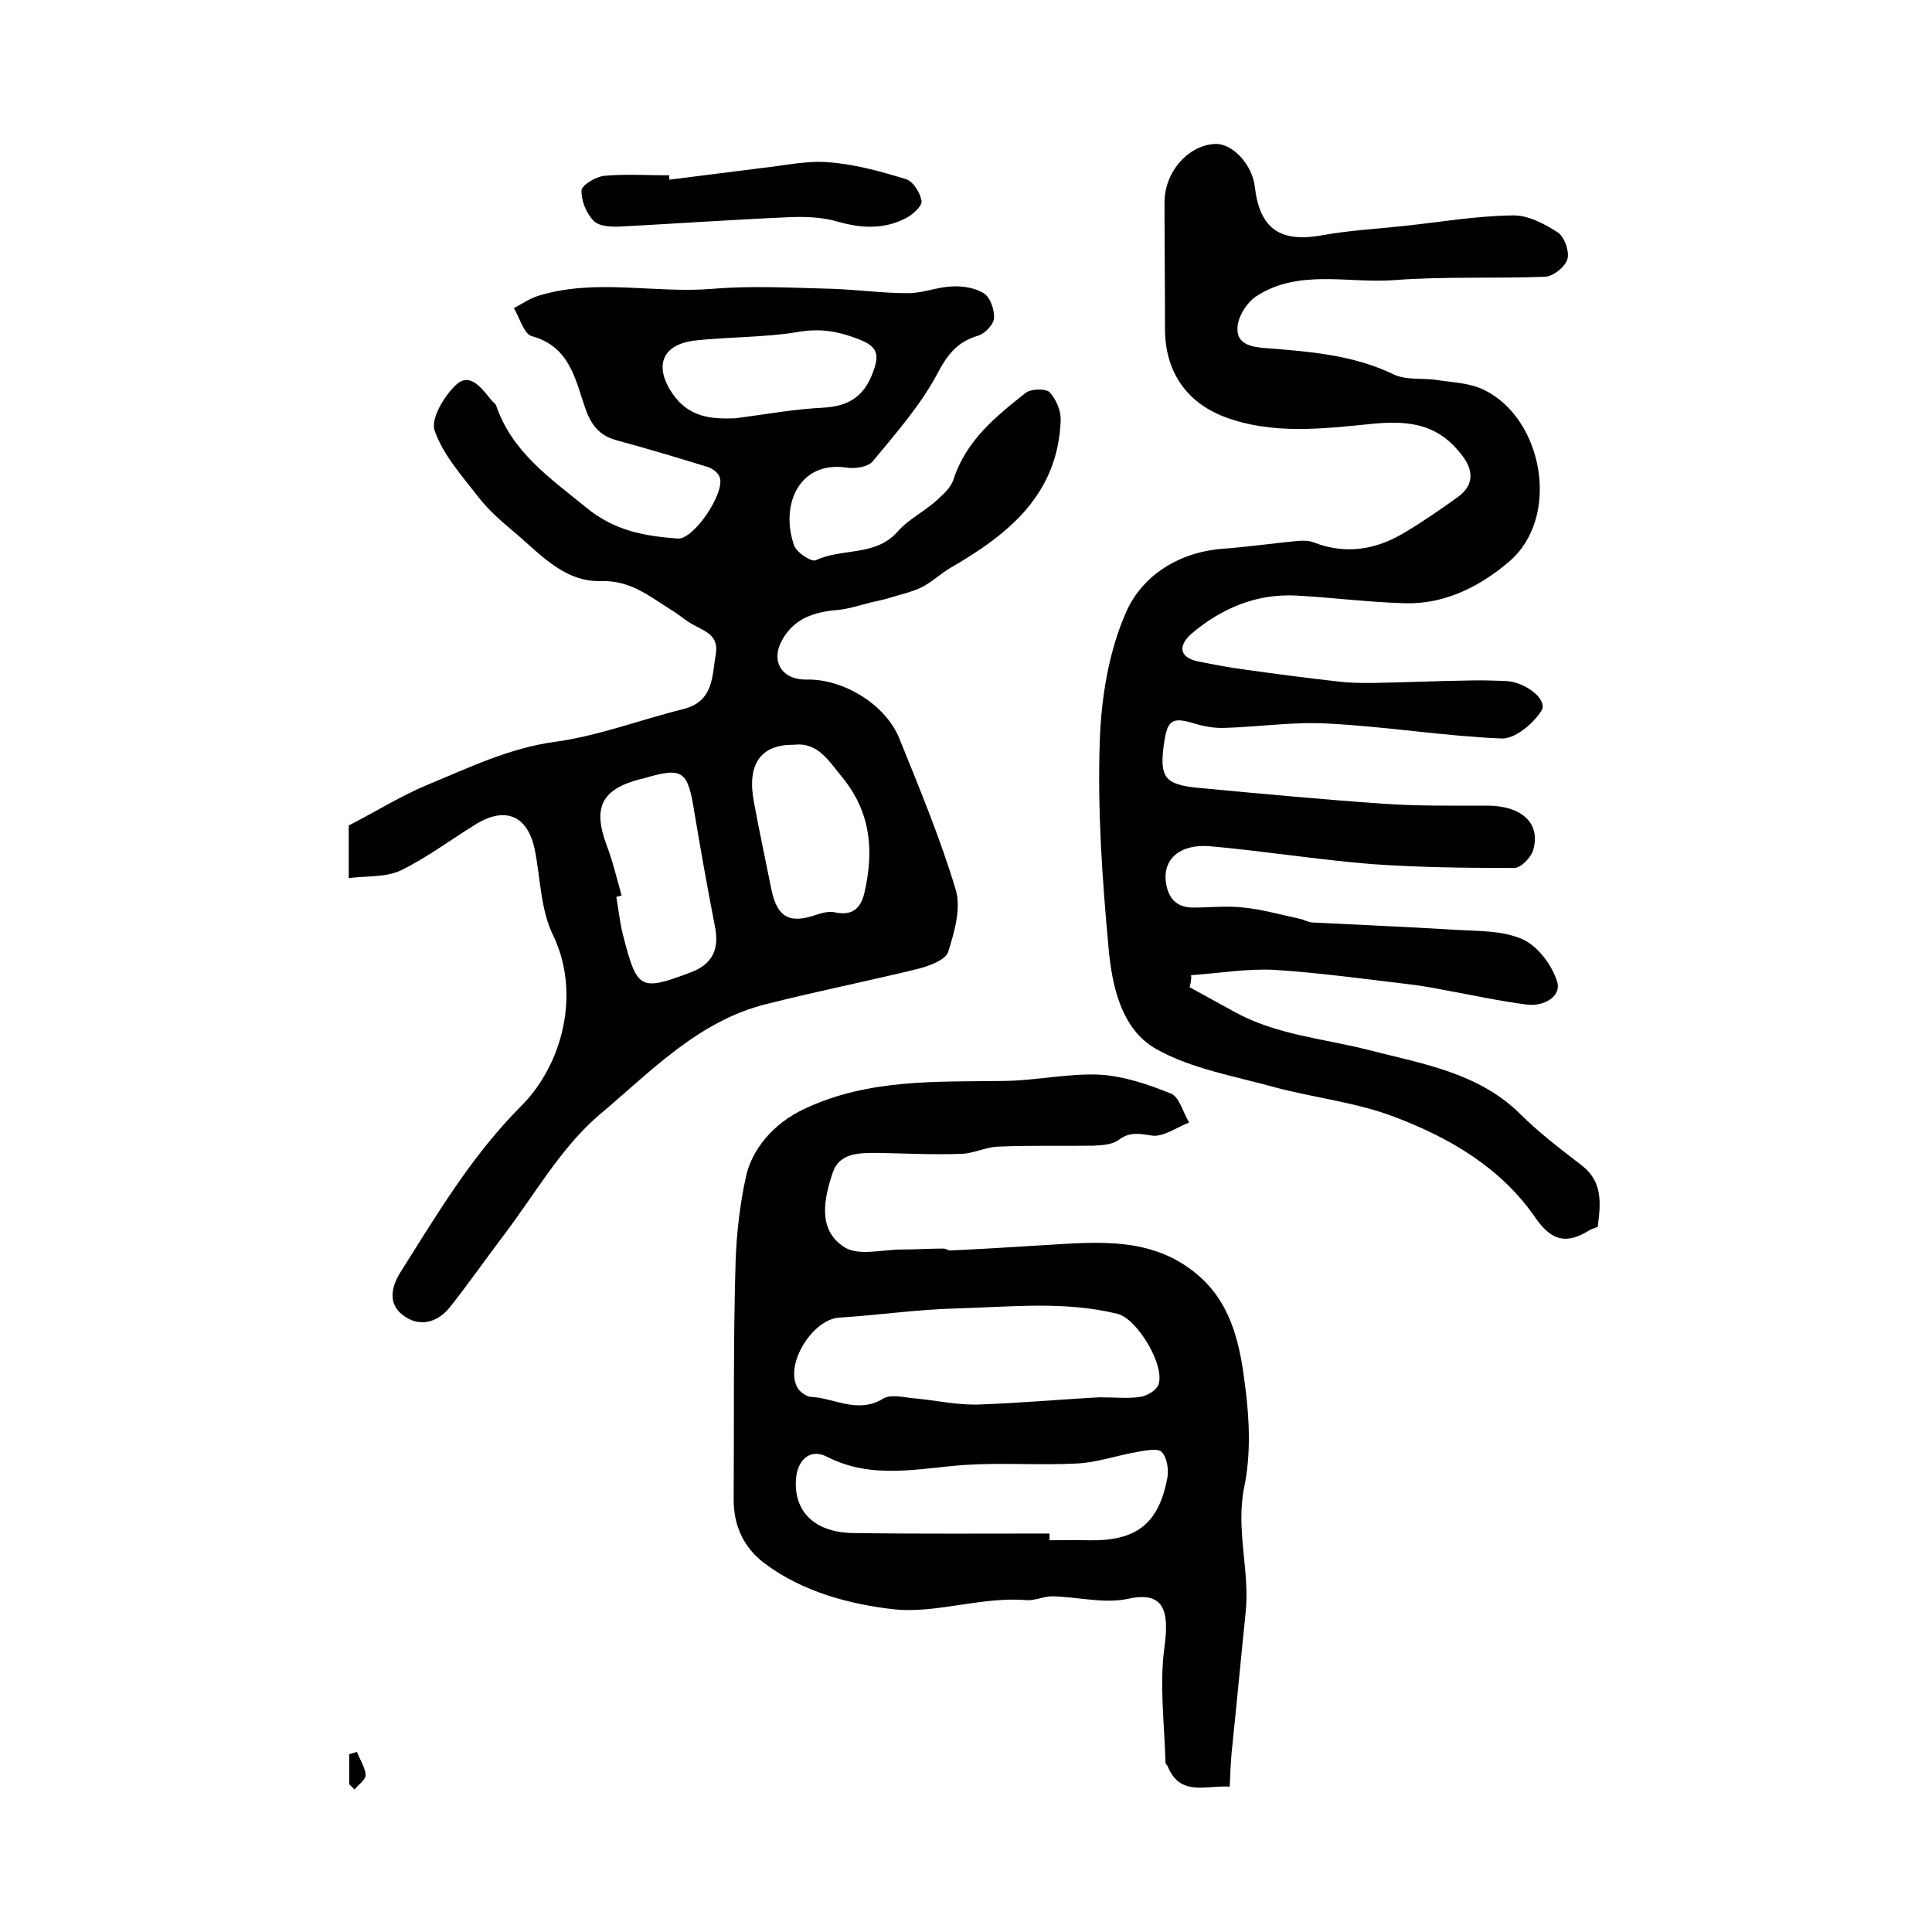
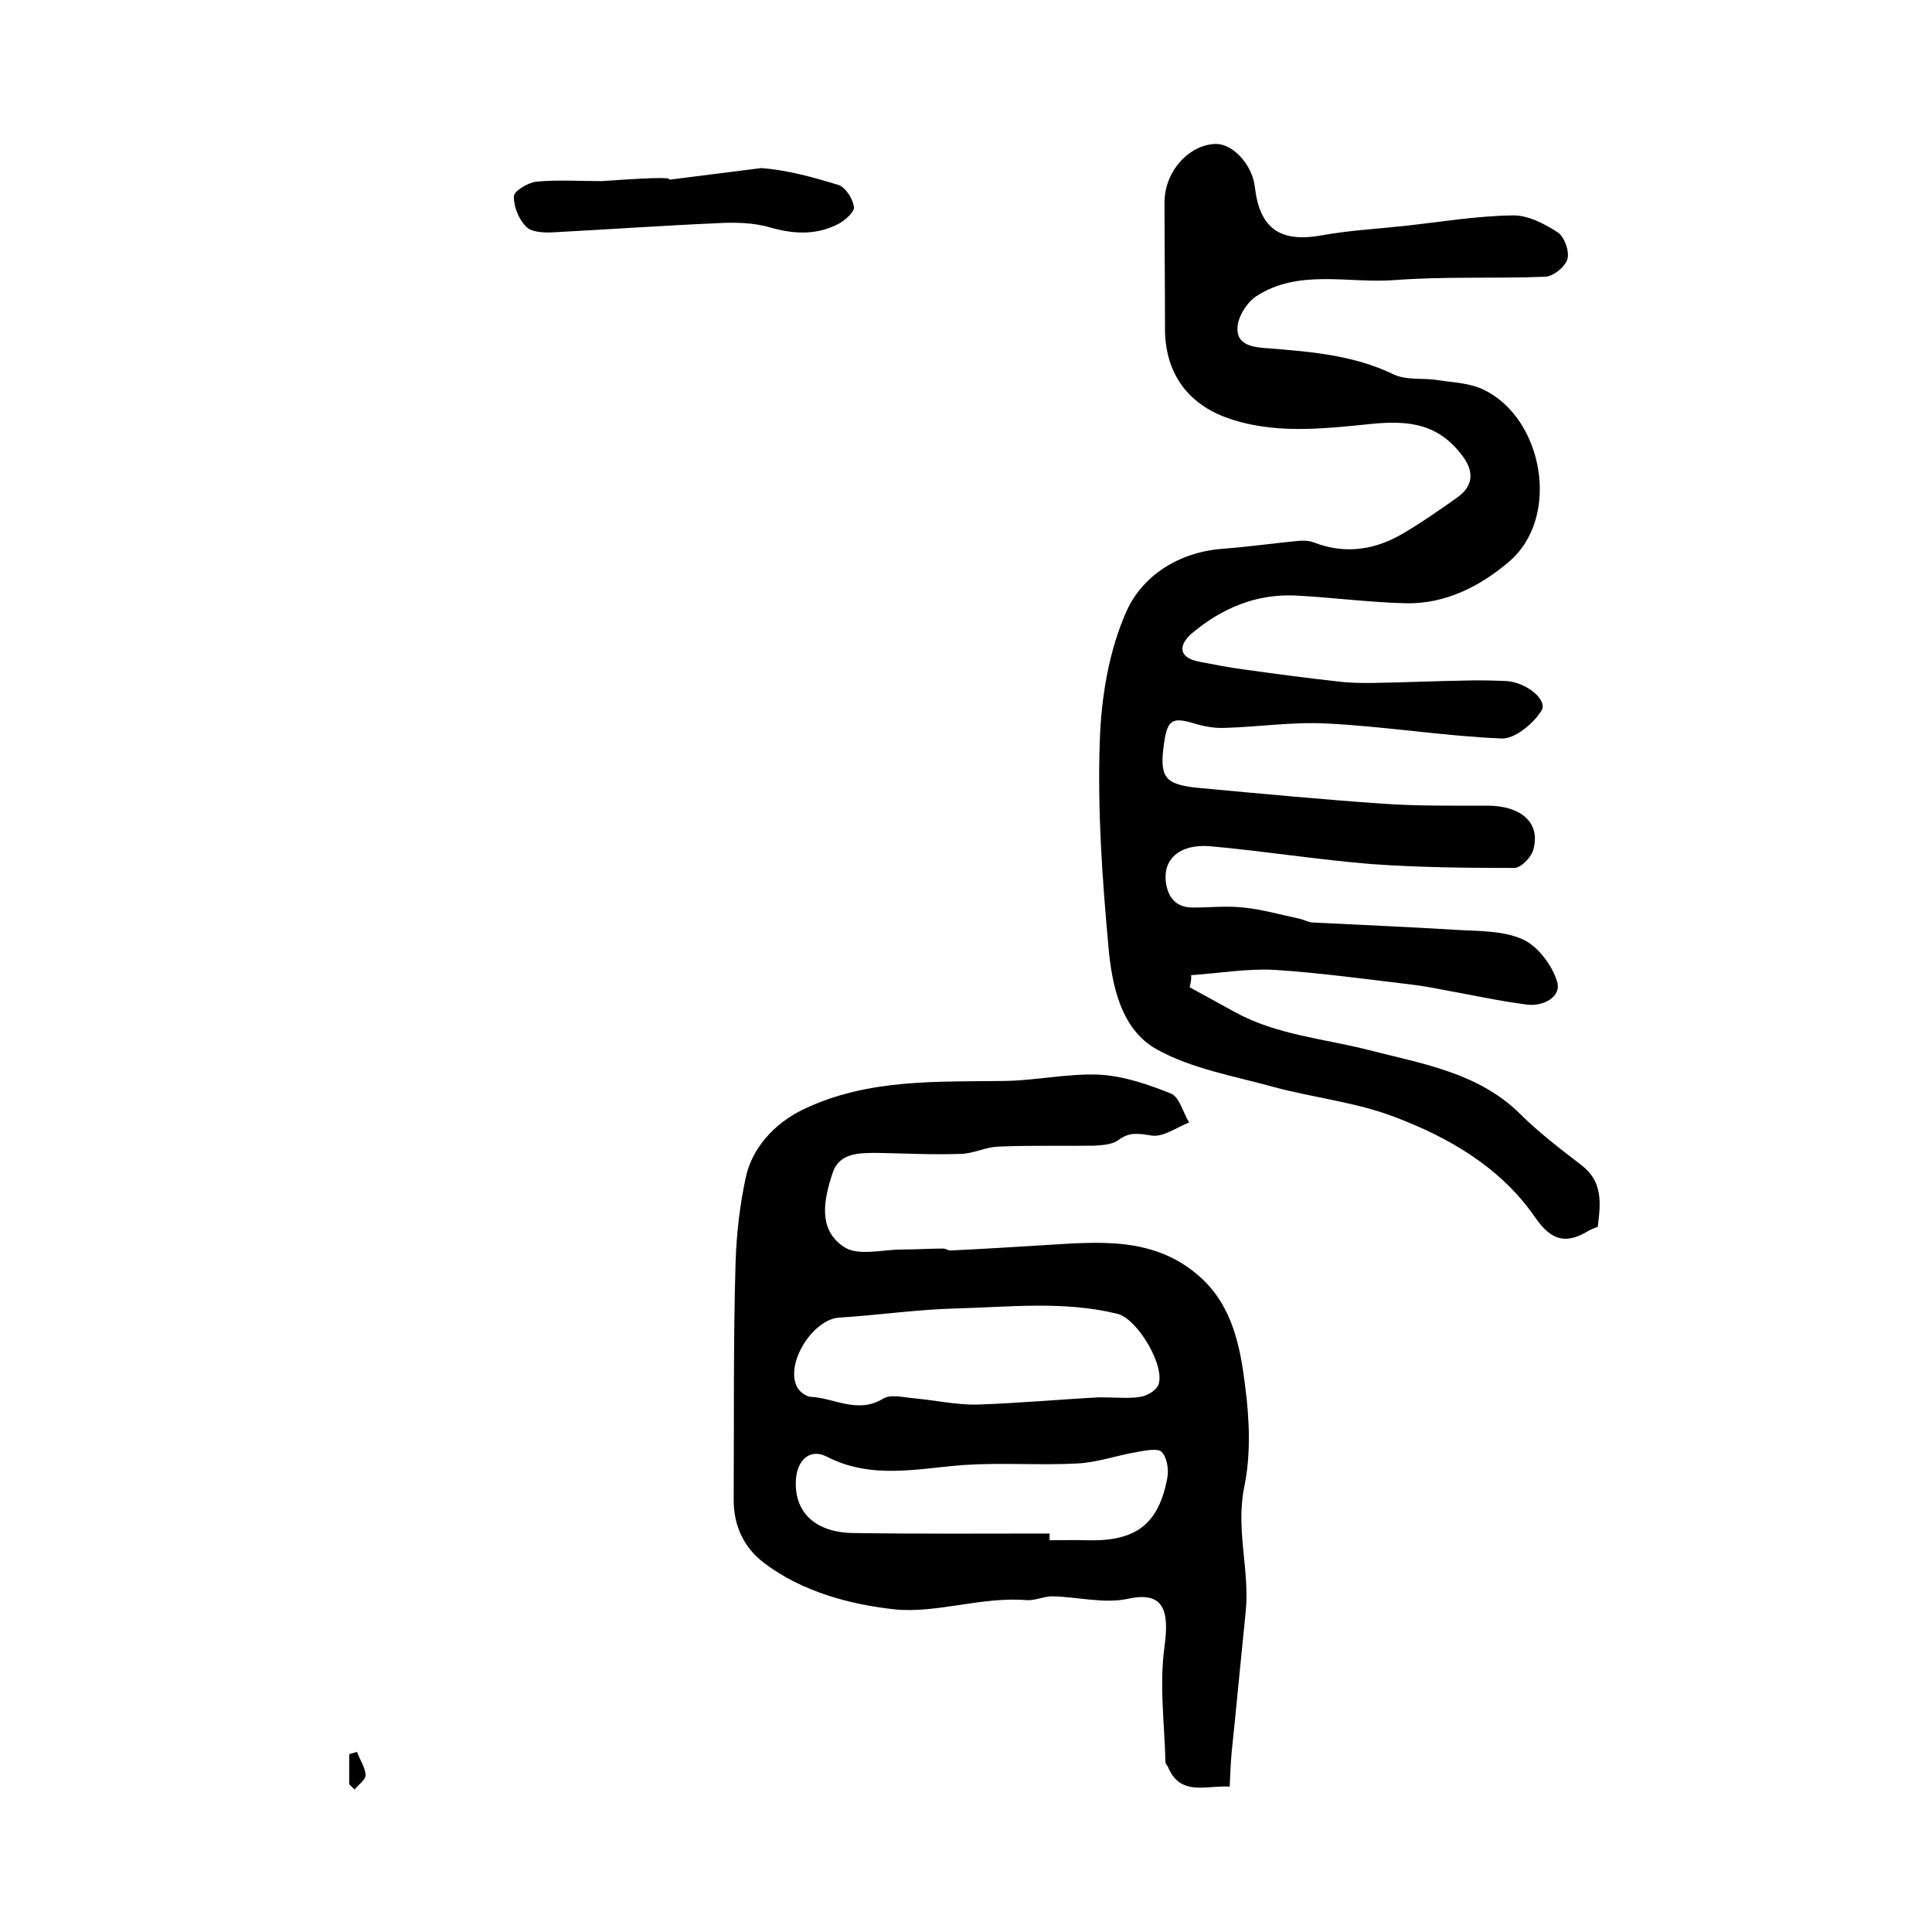
<svg xmlns="http://www.w3.org/2000/svg" version="1.1" id="图层_1" x="0px" y="0px" viewBox="0 0 400 400" style="enable-background:new 0 0 400 400;" xml:space="preserve">
  <style type="text/css">
	.st0{fill:#FFFFFF;}
</style>
  <g>
-     <path d="M72.2,181.8c0-4.6,0-7.9,0-10.9c5.7-2.9,10.9-6.2,16.5-8.5c8.5-3.5,16.7-7.5,26.1-8.8c9-1.2,17.8-4.6,26.7-6.8   c6.3-1.6,5.9-6.8,6.7-11.4c0.7-4.1-2.6-4.8-5.1-6.3c-1.4-0.8-2.7-2-4.1-2.8c-4.5-2.8-8.4-6.2-14.7-6c-7.8,0.2-12.9-6.1-18.5-10.7   c-2.4-2-4.7-4.1-6.6-6.5c-3.4-4.4-7.4-8.8-9.2-13.9c-0.9-2.5,2-7.3,4.5-9.6c2.9-2.6,5.3,0.9,7.2,3.2c0.3,0.4,0.8,0.7,1,1.1   c3.3,9.7,11.2,15.1,18.7,21.2c5.8,4.8,12.1,5.9,18.9,6.4c3.3,0.3,9.9-9.5,8.7-12.7c-0.3-0.9-1.5-1.8-2.4-2.1   c-6.2-1.9-12.5-3.8-18.8-5.5c-3.7-1-5.4-3.1-6.7-6.9c-2-5.8-3.2-12.6-11-14.7c-1.6-0.4-2.5-3.8-3.7-5.8c1.7-0.9,3.4-2.1,5.2-2.6   c11.8-3.6,24-0.4,35.9-1.4c8.4-0.7,16.7-0.2,25,0c5.2,0.2,10.3,0.9,15.5,0.9c3.1,0,6.1-1.3,9.2-1.4c2.2-0.1,4.8,0.3,6.6,1.5   c1.3,0.9,2.1,3.4,2,5.1c-0.1,1.3-1.9,3.2-3.3,3.6c-4.4,1.3-6.4,4-8.5,8c-3.5,6.5-8.5,12.2-13.3,18c-1,1.2-3.7,1.6-5.5,1.3   c-9.8-1.4-13.7,7.8-10.8,16.1c0.5,1.5,3.6,3.5,4.5,3.1c5.4-2.6,12.4-0.7,17-6c2.1-2.4,5.3-4,7.8-6.2c1.4-1.3,3.1-2.7,3.7-4.5   c2.6-8.1,8.8-13.1,15-18c1.1-0.8,4.1-0.9,4.9-0.1c1.4,1.5,2.4,3.9,2.3,5.9c-0.6,15.3-10.8,23.5-22.7,30.4c-2.1,1.2-3.9,3-6.1,4.1   c-2.1,1-4.4,1.5-6.7,2.2c-1.2,0.4-2.5,0.6-3.7,0.9c-2.4,0.6-4.7,1.4-7.1,1.6c-4.8,0.4-8.9,1.8-11.3,6.1c-2.6,4.5-0.1,8.4,5,8.3   c7.6-0.2,16.4,5.2,19.2,12.2c4.2,10.4,8.5,20.7,11.7,31.4c1.1,3.8-0.3,8.7-1.6,12.8c-0.5,1.6-3.7,2.8-5.9,3.4   c-10.5,2.6-21.2,4.7-31.8,7.4c-14.1,3.5-24,14.1-34.5,22.9c-8,6.8-13.5,16.7-20,25.2c-3.7,4.9-7.2,9.9-11,14.7   c-2.6,3.2-6.4,4.2-9.8,1.5c-3.2-2.5-2.1-6.2-0.2-9.1c7.5-11.9,14.7-24,24.8-34.1c8.6-8.6,12.4-23.4,6.6-35.4   c-2.6-5.3-2.6-11.8-3.8-17.8c-1.5-6.9-6-8.9-12.1-5.2c-5.2,3.2-10.1,6.9-15.6,9.6C79.8,181.7,76.1,181.3,72.2,181.8z M128.7,185.4   c-0.4,0.1-0.7,0.2-1.1,0.3c0.5,2.9,0.8,5.9,1.6,8.7c2.7,10.4,3.5,10.8,13.6,7c4.7-1.7,6.2-4.8,5.2-9.7c-1.5-7.7-2.9-15.5-4.2-23.3   c-1.4-8.9-2.3-9.7-10.7-7.2c-0.2,0-0.3,0.1-0.5,0.1c-8.1,2.1-9.9,5.9-7,13.7C126.9,178.4,127.7,181.9,128.7,185.4z M164.4,154.2   c-7-0.1-9.8,4.1-8.3,11.9c1.1,6,2.4,12,3.6,18c1.2,5.9,3.8,7.2,9.3,5.3c1.2-0.4,2.7-0.8,3.9-0.5c3.7,0.8,5.4-1,6.1-4.2   c1.9-8.4,1.4-16.2-4.4-23.5C171.6,157.6,169.4,153.6,164.4,154.2z M152.3,86.6c6.1-0.8,12.1-1.9,18.2-2.2c5.3-0.3,8.5-2.4,10.3-7.5   c1.3-3.5,0.8-5.1-2.6-6.5c-4.2-1.7-8.1-2.5-12.8-1.7c-7.1,1.2-14.3,1-21.5,1.8c-6.8,0.8-8.5,5.2-4.8,10.8   C142.5,86.4,147.1,86.8,152.3,86.6z" />
    <path d="M246.3,204.4c3.1,1.7,6.2,3.4,9.3,5.1c8.7,4.8,18.4,5.5,27.8,7.9c10.8,2.8,22.6,4.6,31.3,13.2c3.9,3.9,8.4,7.3,12.8,10.7   c4.4,3.4,3.9,7.9,3.3,12.7c-0.5,0.2-1.1,0.4-1.7,0.7c-4.7,2.9-7.8,2.4-11.3-2.7c-7.1-10.3-17.8-16.5-29.2-20.8   c-7.9-3-16.5-3.9-24.7-6.1c-8.3-2.3-17.2-3.8-24.5-7.9c-7.3-4.1-9.2-13.2-9.9-21.1c-1.3-14.2-2.3-28.5-1.8-42.7   c0.3-9.1,1.9-18.8,5.6-27c3.4-7.4,11-12.2,20.1-12.8c5.1-0.4,10.1-1.1,15.2-1.6c1.1-0.1,2.4-0.1,3.4,0.3c6.7,2.6,13,1.5,18.9-2.1   c3.7-2.2,7.3-4.7,10.8-7.2c3.4-2.4,3.5-5.4,1.1-8.6c-4.9-6.5-10.7-7.5-19.2-6.6c-10,1-20.3,2.2-30.1-1.5   c-8.1-3.1-12.4-9.7-12.3-18.5c0-8.6-0.1-17.2-0.1-25.9c0-6.5,5.2-12.1,10.8-12.1c3.5,0.1,7.4,4.4,7.9,8.9c1,8.7,5.3,11.6,14,10   c5.5-1,11.2-1.3,16.7-1.9c7.5-0.8,15.1-2.1,22.6-2.2c3.2-0.1,6.6,1.7,9.4,3.5c1.4,0.9,2.5,4,2,5.6c-0.5,1.6-3,3.6-4.7,3.6   c-10.4,0.4-20.8-0.1-31.2,0.7c-9.6,0.7-19.8-2.4-28.6,3.4c-1.9,1.3-3.8,4.3-3.8,6.6c-0.1,3.4,3.1,3.9,6.2,4.1   c8.9,0.7,17.8,1.4,26.1,5.4c2.7,1.3,6.2,0.7,9.2,1.2c3.2,0.5,6.7,0.6,9.5,2c12.3,5.9,16.1,26.5,5.1,35.7c-5.9,5-13.1,8.7-21.3,8.5   c-7.6-0.2-15.2-1.2-22.7-1.6c-8.2-0.4-15.3,2.6-21.5,7.8c-2.6,2.2-3.2,5,1.5,5.9c3.1,0.6,6.1,1.2,9.2,1.6   c6.5,0.9,13.1,1.8,19.6,2.5c2.3,0.3,4.6,0.3,6.9,0.3c6.5-0.1,13-0.4,19.5-0.5c2.8-0.1,5.6,0,8.4,0.1c4.2,0.3,8.7,4,7.2,6.2   c-1.7,2.7-5.5,5.8-8.2,5.7c-12-0.5-24-2.5-36.1-3.1c-7-0.4-14.2,0.7-21.2,0.9c-2.1,0.1-4.3-0.3-6.3-0.9c-4.6-1.4-5.6-0.8-6.3,4.1   c-1,7,0.1,8.5,6.9,9.2c12.8,1.2,25.6,2.4,38.4,3.3c7.2,0.5,14.4,0.4,21.6,0.4c7.2,0,11.2,3.7,9.5,9.3c-0.5,1.5-2.5,3.6-3.9,3.6   c-9.8,0-19.7-0.1-29.5-0.8c-11.2-0.9-22.3-2.7-33.5-3.7c-6.4-0.5-9.8,2.8-9.1,7.6c0.5,3.2,2.2,5.1,5.6,5.1c3.5,0,7-0.4,10.5,0   c3.9,0.4,7.7,1.5,11.5,2.3c1,0.2,1.9,0.8,2.9,0.8c9.8,0.5,19.5,0.9,29.3,1.5c4.8,0.3,9.9,0.1,14.1,2c3.1,1.4,6.1,5.4,7.1,8.8   c0.9,3.1-2.9,5.1-6.2,4.7c-5.5-0.7-11-1.9-16.5-2.9c-2.6-0.5-5.2-1-7.8-1.3c-9.3-1.1-18.7-2.4-28-3c-5.7-0.3-11.5,0.7-17.3,1.1   C246.7,202.8,246.5,203.6,246.3,204.4z" />
    <path d="M254.6,369.9c-5-0.3-10.2,2.1-12.8-4.1c-0.1-0.3-0.5-0.6-0.5-0.9c-0.2-8-1.3-16.1-0.2-24c1-7.4-0.1-11.5-7.5-9.9   c-5,1.1-10.5-0.4-15.7-0.5c-1.8,0-3.6,0.9-5.3,0.8c-9.3-0.8-18.7,2.8-27.4,1.9c-9.1-1-19.1-3.6-27-9.6c-4.1-3.1-6.3-7.6-6.3-13   c0.1-16.5-0.1-33,0.4-49.5c0.2-5.8,0.9-11.8,2.1-17.3c1.2-5.8,5.7-11.2,12.1-14.2c13.3-6.3,27.4-5.6,41.5-5.8   c6.6-0.1,13.2-1.6,19.7-1.3c5,0.3,10,2,14.7,3.9c1.8,0.7,2.5,3.9,3.8,6c-2.6,1-5.4,3.1-7.8,2.7c-2.6-0.4-4.5-0.8-6.8,0.9   c-1.3,1-3.4,1.1-5.2,1.2c-6.6,0.1-13.2-0.1-19.8,0.2c-2.6,0.1-5.2,1.5-7.8,1.5c-5.7,0.2-11.4-0.1-17.1-0.2c-3.7,0-7.9-0.1-9.3,4.1   c-1.8,5.4-3.2,11.8,2.4,15.4c2.9,1.9,7.9,0.5,11.9,0.5c2.9,0,5.8-0.2,8.6-0.2c0.5,0,1,0.4,1.4,0.4c6.5-0.3,12.9-0.7,19.4-1.1   c11.5-0.7,23-1.9,32.5,6.7c6.6,6,8.2,14.4,9.2,22.5c0.9,6.9,1.2,14.2-0.2,20.9c-1.8,8.9,1.2,17.3,0.3,25.9c-1,9.7-1.9,19.4-2.9,29   C254.8,365.1,254.7,367.3,254.6,369.9z M227.6,289.3c3.5,0,6.1,0.3,8.5-0.1c1.4-0.2,3.2-1.3,3.7-2.4c1.6-3.9-4.4-13.9-8.5-14.8   c-11-2.7-22.2-1.4-33.3-1.1c-8.1,0.2-16.2,1.4-24.3,1.9c-5.5,0.4-11.3,9.7-8.6,14.5c0.5,0.9,1.8,1.8,2.7,1.9   c4.9,0.2,9.7,3.6,15,0.4c1.6-1,4.2-0.3,6.4-0.1c4.4,0.4,8.8,1.4,13.2,1.3C211.2,290.5,219.9,289.7,227.6,289.3z M217.3,317.5   c0,0.5,0,0.9,0,1.4c2.7,0,5.3-0.1,8,0c9.9,0.2,14.6-3.3,16.4-13c0.3-1.7-0.1-4.2-1.2-5.3c-0.8-0.8-3.3-0.3-5,0   c-4.2,0.7-8.3,2.2-12.5,2.4c-7.7,0.4-15.6-0.2-23.3,0.3c-9.6,0.7-19.1,3.1-28.5-1.7c-3.4-1.8-6.1,0.6-6.4,4.6   c-0.5,6.8,3.9,11.1,11.9,11.2C190.2,317.6,203.8,317.5,217.3,317.5z" />
-     <path d="M138.6,37.2c6.3-0.8,12.7-1.6,19-2.4c4.7-0.5,9.4-1.6,14-1.2c5.4,0.4,10.8,1.9,16,3.5c1.5,0.5,3,2.9,3.2,4.6   c0.1,1-1.9,2.8-3.3,3.5c-4.5,2.3-9.1,2.1-14,0.7c-3.4-1-7.2-1.1-10.8-0.9c-11.4,0.5-22.8,1.3-34.2,1.9c-1.9,0.1-4.5,0-5.6-1.2   c-1.5-1.5-2.6-4.2-2.5-6.3c0.1-1.1,2.9-2.8,4.7-3c4.4-0.4,9-0.1,13.5-0.1C138.5,36.5,138.6,36.9,138.6,37.2z" />
+     <path d="M138.6,37.2c6.3-0.8,12.7-1.6,19-2.4c5.4,0.4,10.8,1.9,16,3.5c1.5,0.5,3,2.9,3.2,4.6   c0.1,1-1.9,2.8-3.3,3.5c-4.5,2.3-9.1,2.1-14,0.7c-3.4-1-7.2-1.1-10.8-0.9c-11.4,0.5-22.8,1.3-34.2,1.9c-1.9,0.1-4.5,0-5.6-1.2   c-1.5-1.5-2.6-4.2-2.5-6.3c0.1-1.1,2.9-2.8,4.7-3c4.4-0.4,9-0.1,13.5-0.1C138.5,36.5,138.6,36.9,138.6,37.2z" />
    <path d="M72.3,369.4c0-2.1,0-4.1,0-6.2c0.5-0.2,1.1-0.3,1.6-0.5c0.6,1.6,1.7,3.2,1.8,4.8c0,1-1.5,2-2.3,3   C73,370.1,72.7,369.8,72.3,369.4z" />
  </g>
</svg>